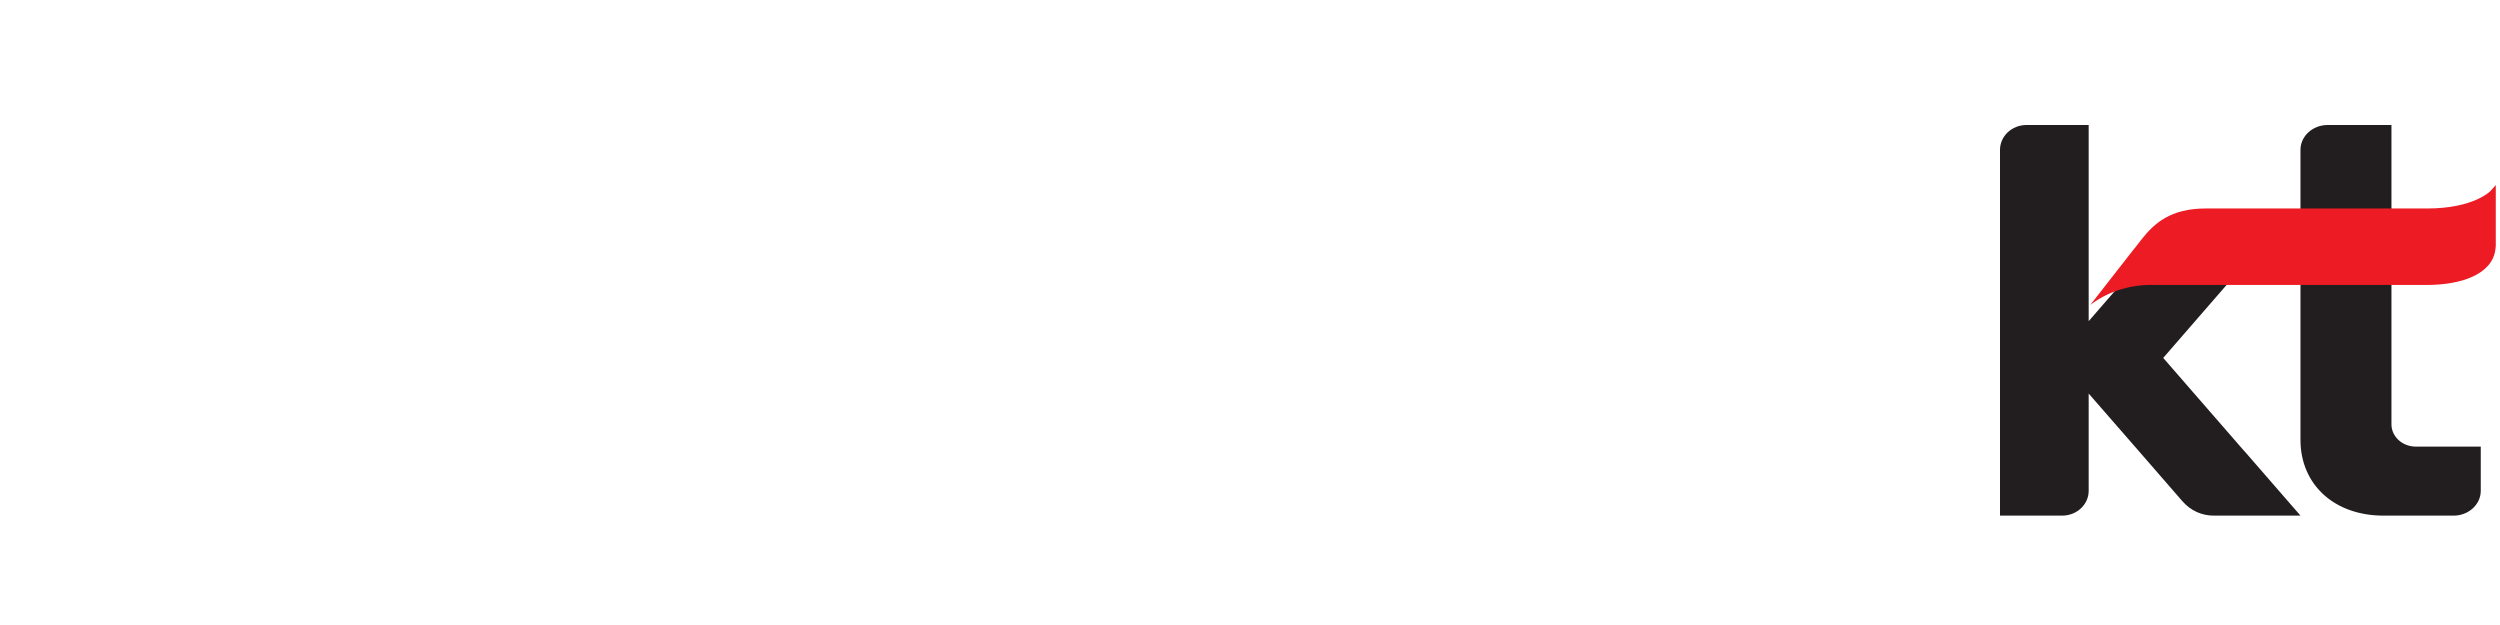
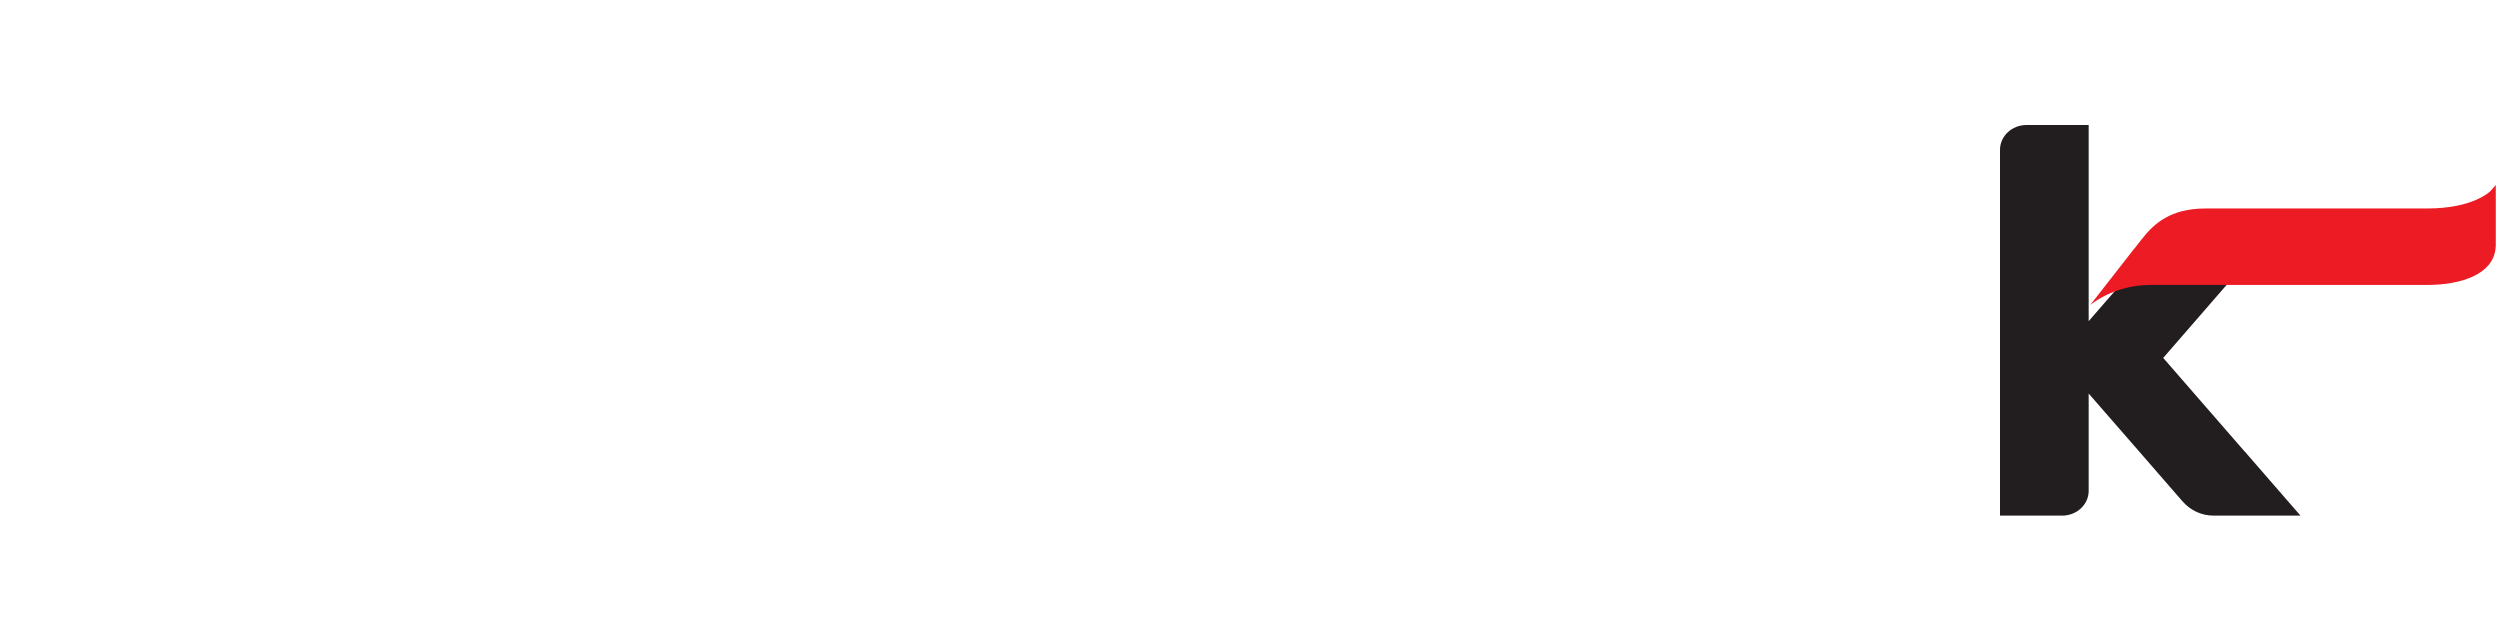
<svg xmlns="http://www.w3.org/2000/svg" width="160" height="40" viewBox="0 0 160 40" fill="none">
  <path d="M143.635 28.871L138.446 22.906L145.98 14.231H141.869C140.027 14.231 138.765 14.757 137.641 15.987L133.675 20.554V8H129.697C128.759 8 128 8.71 128 9.593V33H131.978C132.916 33 133.675 32.29 133.675 31.412V25.187L136.9 28.887L139.645 32.046C140.201 32.697 140.931 33 141.678 33H147.231L143.641 28.871H143.635Z" fill="#221E1F" />
-   <path d="M152.543 33C149.403 33 147.23 31.022 147.23 28.15V9.588C147.23 8.71 148.014 8 148.97 8H153.053V27.158C153.053 27.944 153.753 28.583 154.614 28.583H158.769V31.412C158.769 32.29 157.985 33 157.03 33H152.543Z" fill="#221E1F" />
  <path d="M133.77 19.538V19.527C133.77 19.527 133.77 19.527 133.77 19.533V19.538ZM159.725 11.852L159.385 12.229C159.385 12.229 158.33 13.343 155.332 13.343H141.161C138.922 13.343 137.868 14.292 137.068 15.312L136.621 15.884C136.621 15.884 136.598 15.908 136.587 15.919L133.775 19.521C134.801 18.719 136.201 18.236 137.63 18.236H155.332C157.48 18.236 159.543 17.576 159.713 15.908C159.736 15.772 159.73 15.684 159.73 15.684V11.846L159.725 11.852Z" fill="#ED1B23" />
</svg>